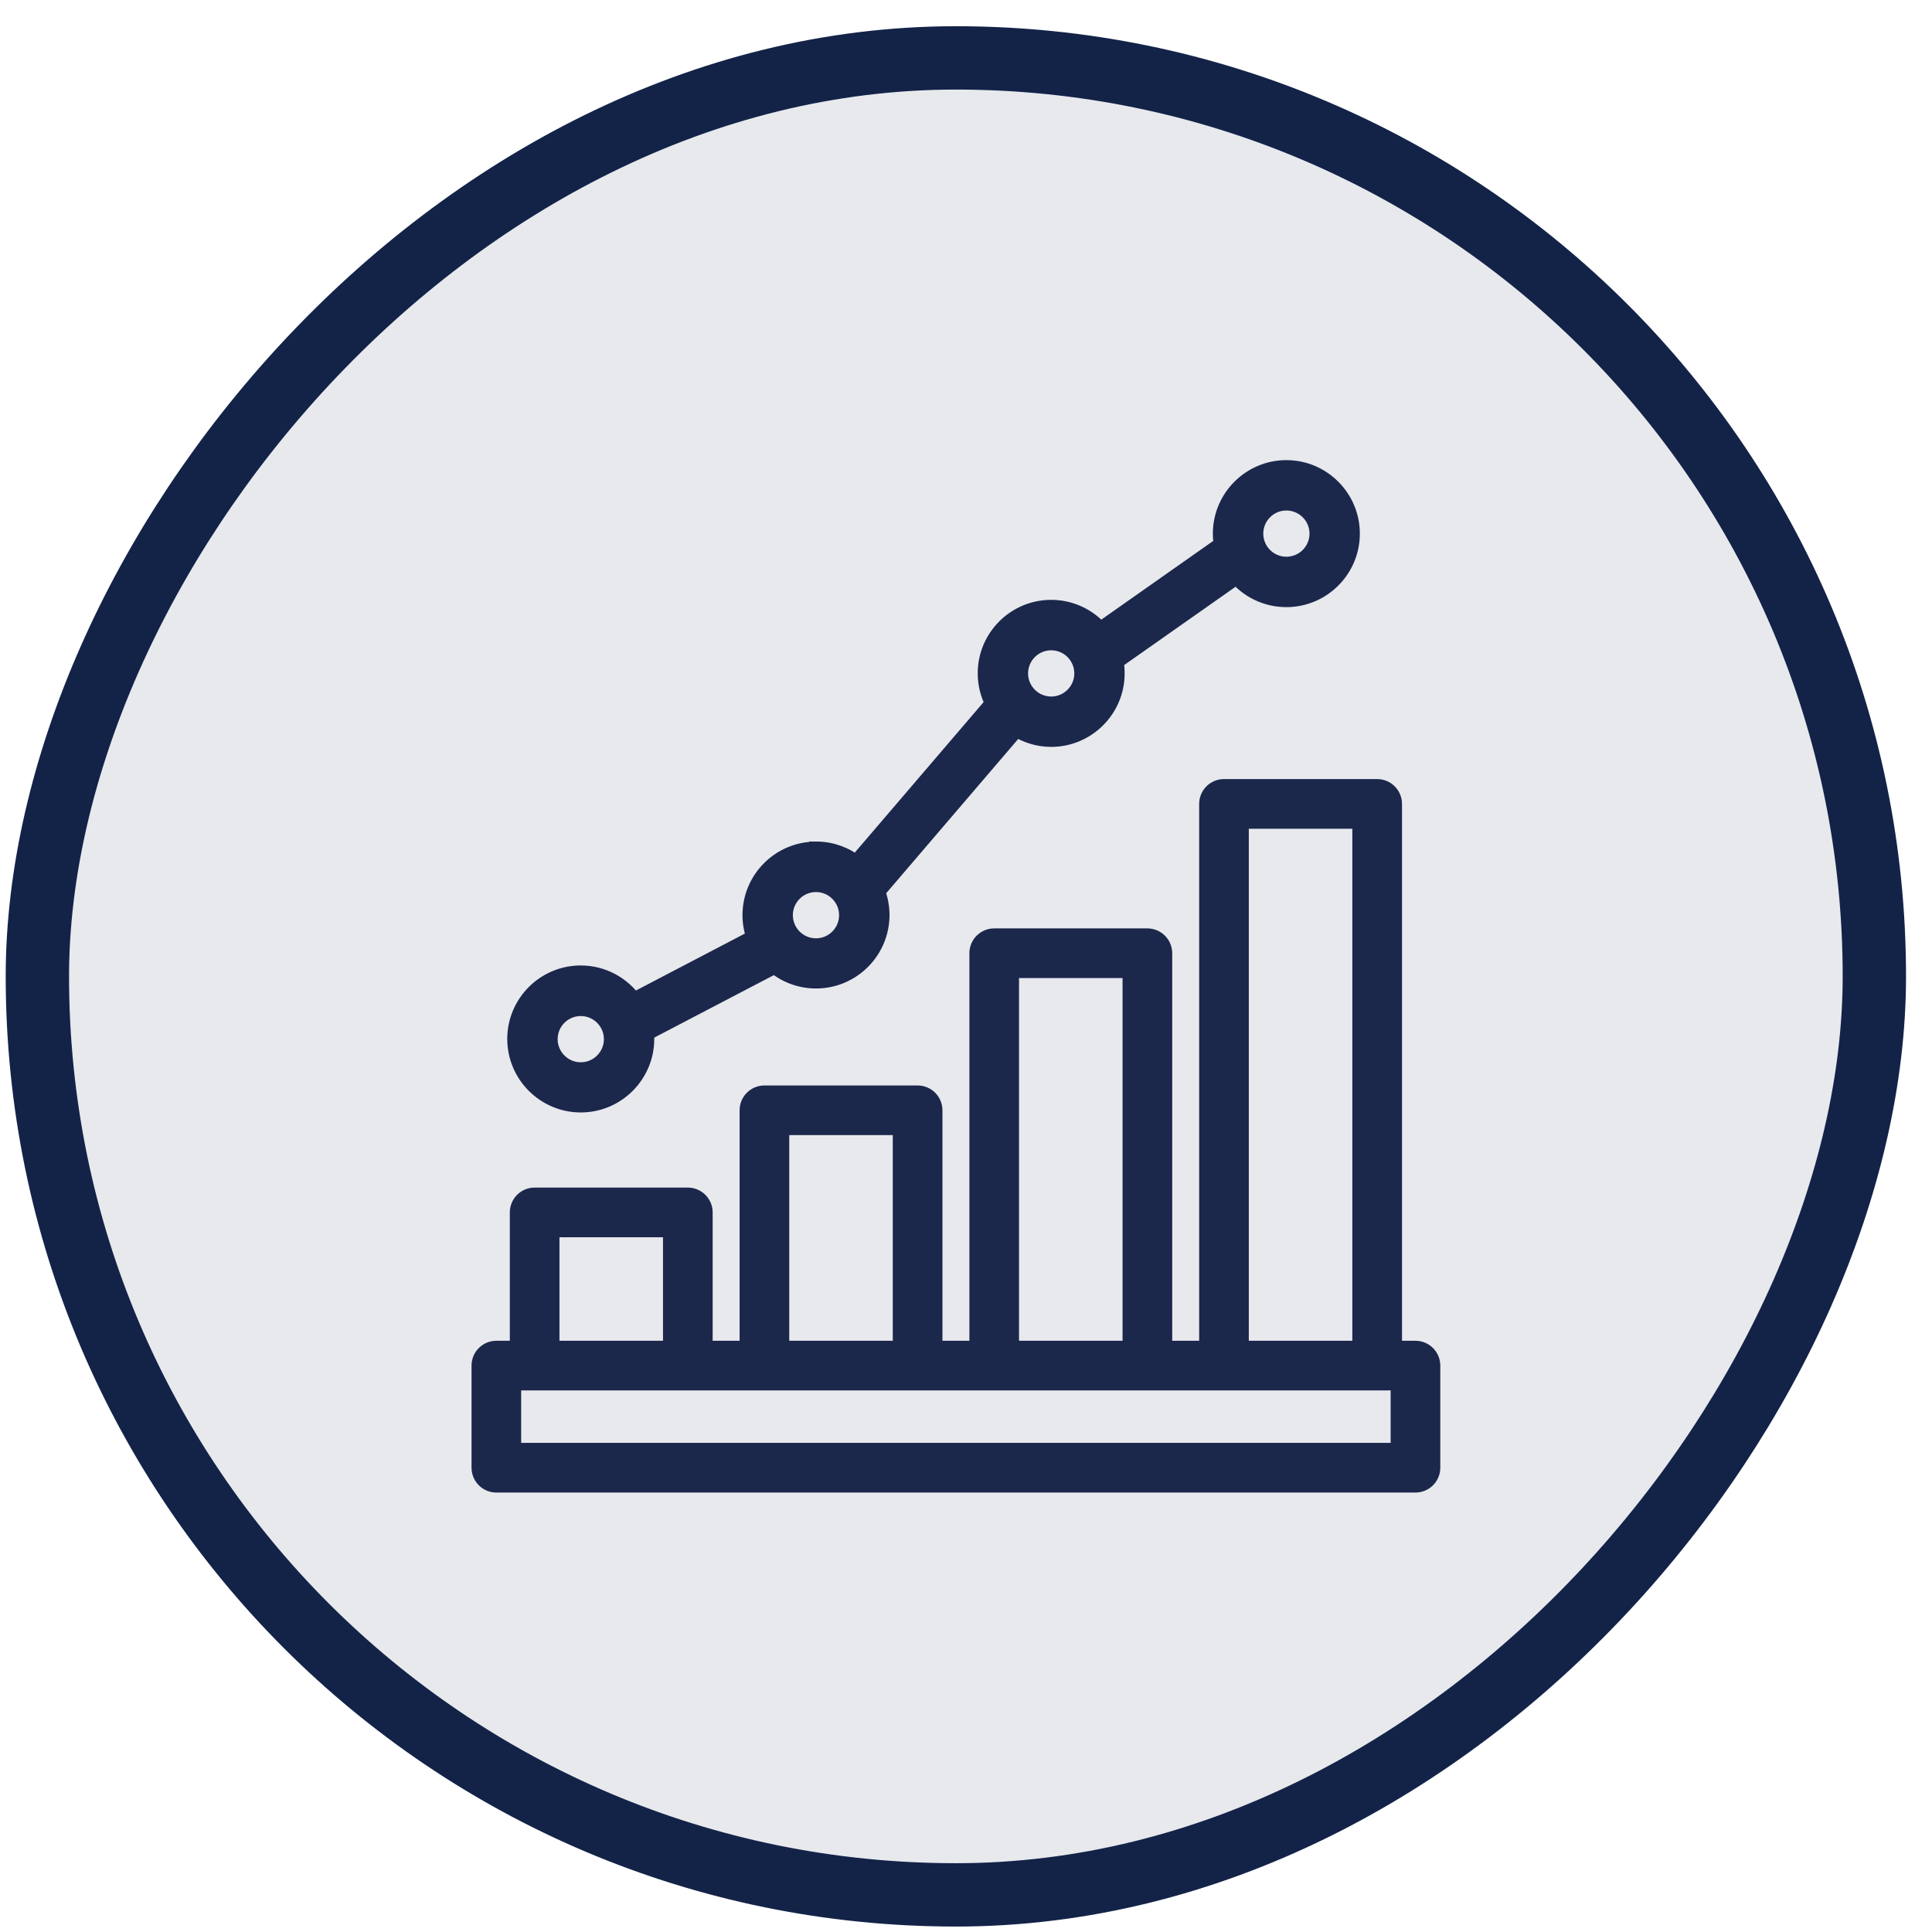
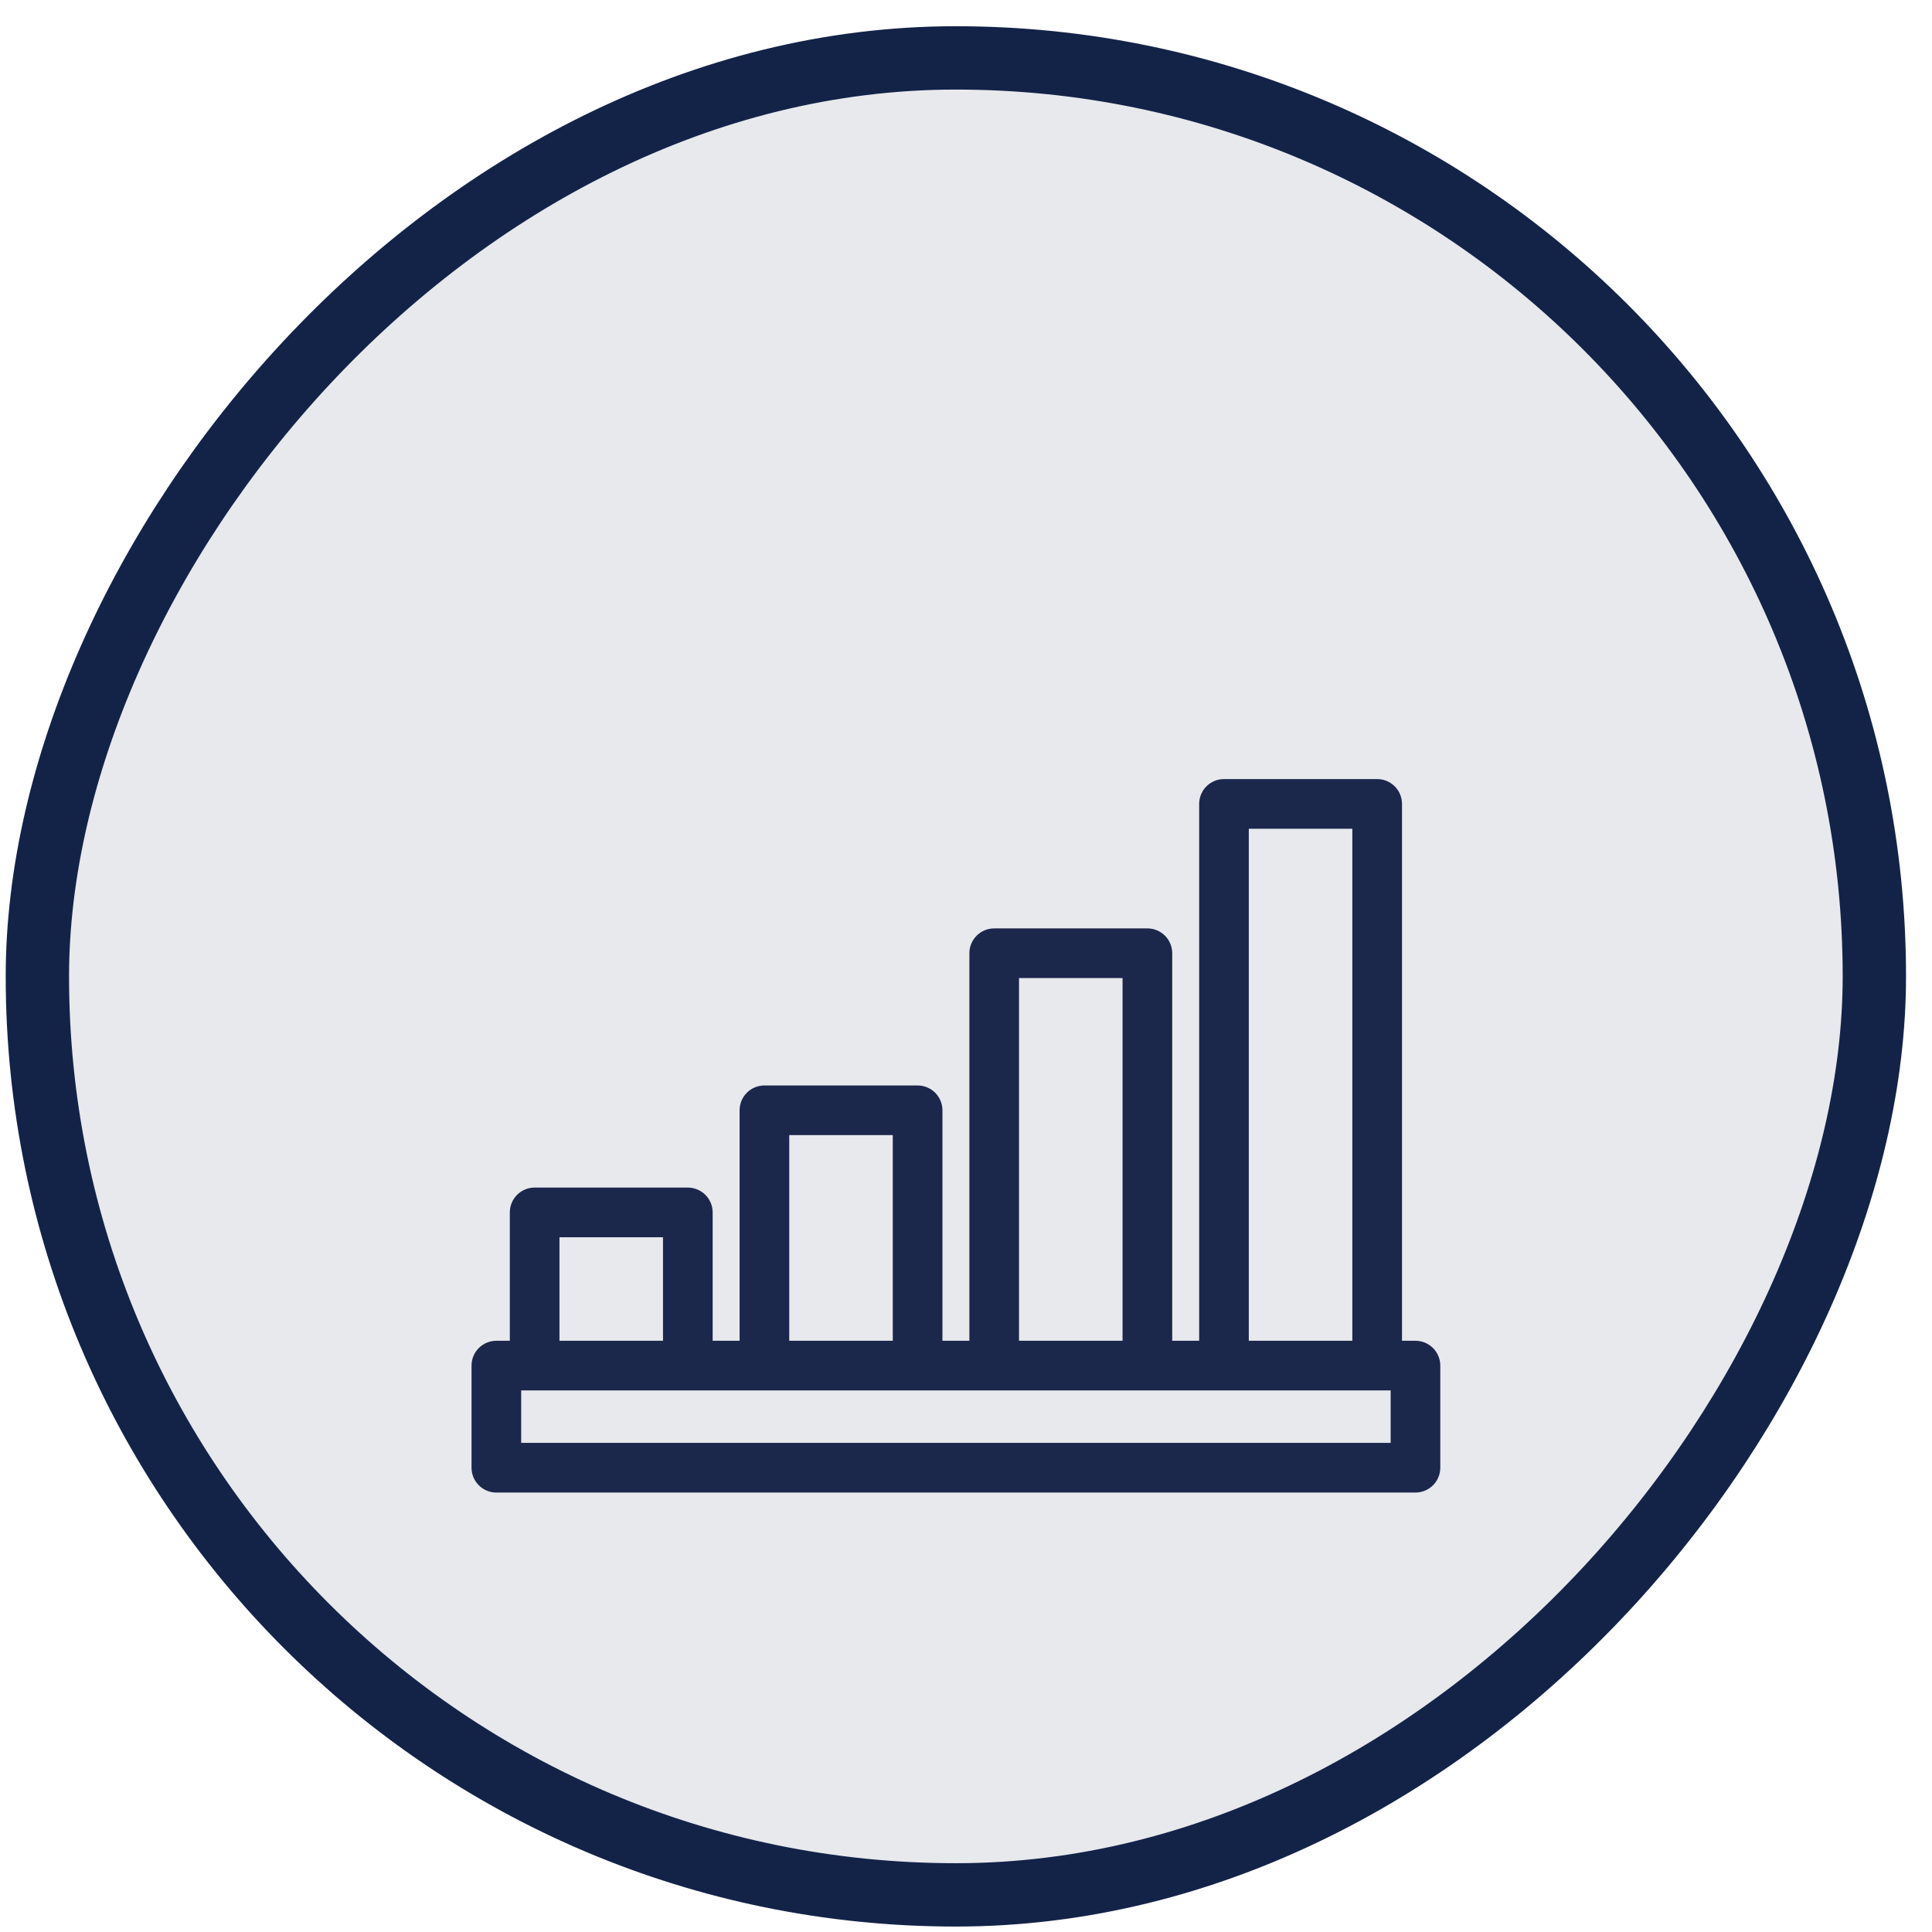
<svg xmlns="http://www.w3.org/2000/svg" width="61" height="61" viewBox="0 0 61 61" fill="none">
  <rect x="-1" y="1" width="58" height="58" rx="29" transform="matrix(-1 0 0 1 58.18 0.828)" fill="#132348" fill-opacity="0.1" stroke="#132348" stroke-width="2" />
  <path d="M44.691 42.633H43.966V25.382C43.966 25.115 43.749 24.898 43.482 24.898H38.645C38.378 24.898 38.162 25.115 38.162 25.382V42.633H36.711V30.097C36.711 29.83 36.494 29.613 36.227 29.613H31.39C31.123 29.613 30.907 29.83 30.907 30.097V42.633H29.456V35.056C29.456 34.788 29.239 34.572 28.972 34.572H24.135C23.868 34.572 23.652 34.788 23.652 35.056V42.633H22.201V38.28C22.201 38.013 21.984 37.796 21.717 37.796H16.88C16.613 37.796 16.397 38.013 16.397 38.28V42.633H15.671C15.404 42.633 15.188 42.85 15.188 43.117V46.341C15.188 46.608 15.404 46.825 15.671 46.825H44.691C44.958 46.825 45.175 46.608 45.175 46.341V43.117C45.175 42.85 44.958 42.633 44.691 42.633ZM44.208 45.857H16.155V43.6H44.208V45.857ZM17.364 38.764H21.233V42.633H17.364V38.764ZM24.619 35.539H28.488V42.633H24.619V35.539ZM31.874 30.58H35.743V42.633H31.874V30.58ZM39.129 25.866H42.998V42.633H39.129V25.866Z" fill="#1C274C" stroke="#1C274C" stroke-width="0.6" />
-   <path d="M25.763 26.873C24.648 26.873 23.743 27.78 23.743 28.893C23.743 29.151 23.792 29.398 23.882 29.625L19.997 31.655C19.631 31.13 19.024 30.783 18.337 30.783C17.221 30.783 16.316 31.691 16.316 32.803C16.316 33.916 17.224 34.824 18.337 34.824C19.449 34.824 20.357 33.916 20.357 32.803C20.357 32.731 20.353 32.658 20.344 32.586L24.463 30.434C24.817 30.73 25.269 30.91 25.764 30.91C26.88 30.91 27.785 30.002 27.785 28.889C27.785 28.625 27.732 28.371 27.639 28.14L32.082 22.948C32.399 23.156 32.782 23.282 33.188 23.282C34.303 23.282 35.209 22.374 35.209 21.262C35.209 21.122 35.196 20.991 35.169 20.86L39.053 18.13C39.423 18.583 39.987 18.869 40.615 18.869C41.73 18.869 42.635 17.961 42.635 16.849C42.635 15.736 41.727 14.828 40.615 14.828C39.502 14.828 38.594 15.736 38.594 16.849C38.594 16.974 38.607 17.1 38.63 17.218L34.733 19.958C34.363 19.52 33.808 19.239 33.191 19.239C32.075 19.239 31.17 20.146 31.17 21.259C31.17 21.606 31.257 21.93 31.412 22.213L27.038 27.323C26.691 27.039 26.247 26.87 25.764 26.87L25.763 26.873ZM25.763 29.926C25.196 29.926 24.733 29.464 24.733 28.896C24.733 28.328 25.195 27.865 25.763 27.865C26.331 27.865 26.793 28.327 26.793 28.896C26.793 29.463 26.332 29.926 25.763 29.926ZM18.337 33.84C17.77 33.84 17.307 33.378 17.307 32.81C17.307 32.242 17.768 31.78 18.337 31.78C18.904 31.78 19.367 32.241 19.367 32.81C19.367 33.377 18.905 33.84 18.337 33.84ZM33.19 20.232C33.757 20.232 34.22 20.693 34.22 21.262C34.22 21.829 33.758 22.292 33.19 22.292C32.622 22.292 32.16 21.83 32.16 21.262C32.16 20.694 32.621 20.232 33.19 20.232ZM41.646 16.848C41.646 17.416 41.185 17.878 40.616 17.878C40.049 17.878 39.586 17.417 39.586 16.848C39.586 16.281 40.047 15.818 40.616 15.818C41.183 15.818 41.646 16.28 41.646 16.848Z" fill="#1C274C" stroke="#1C274C" stroke-width="0.6" />
</svg>